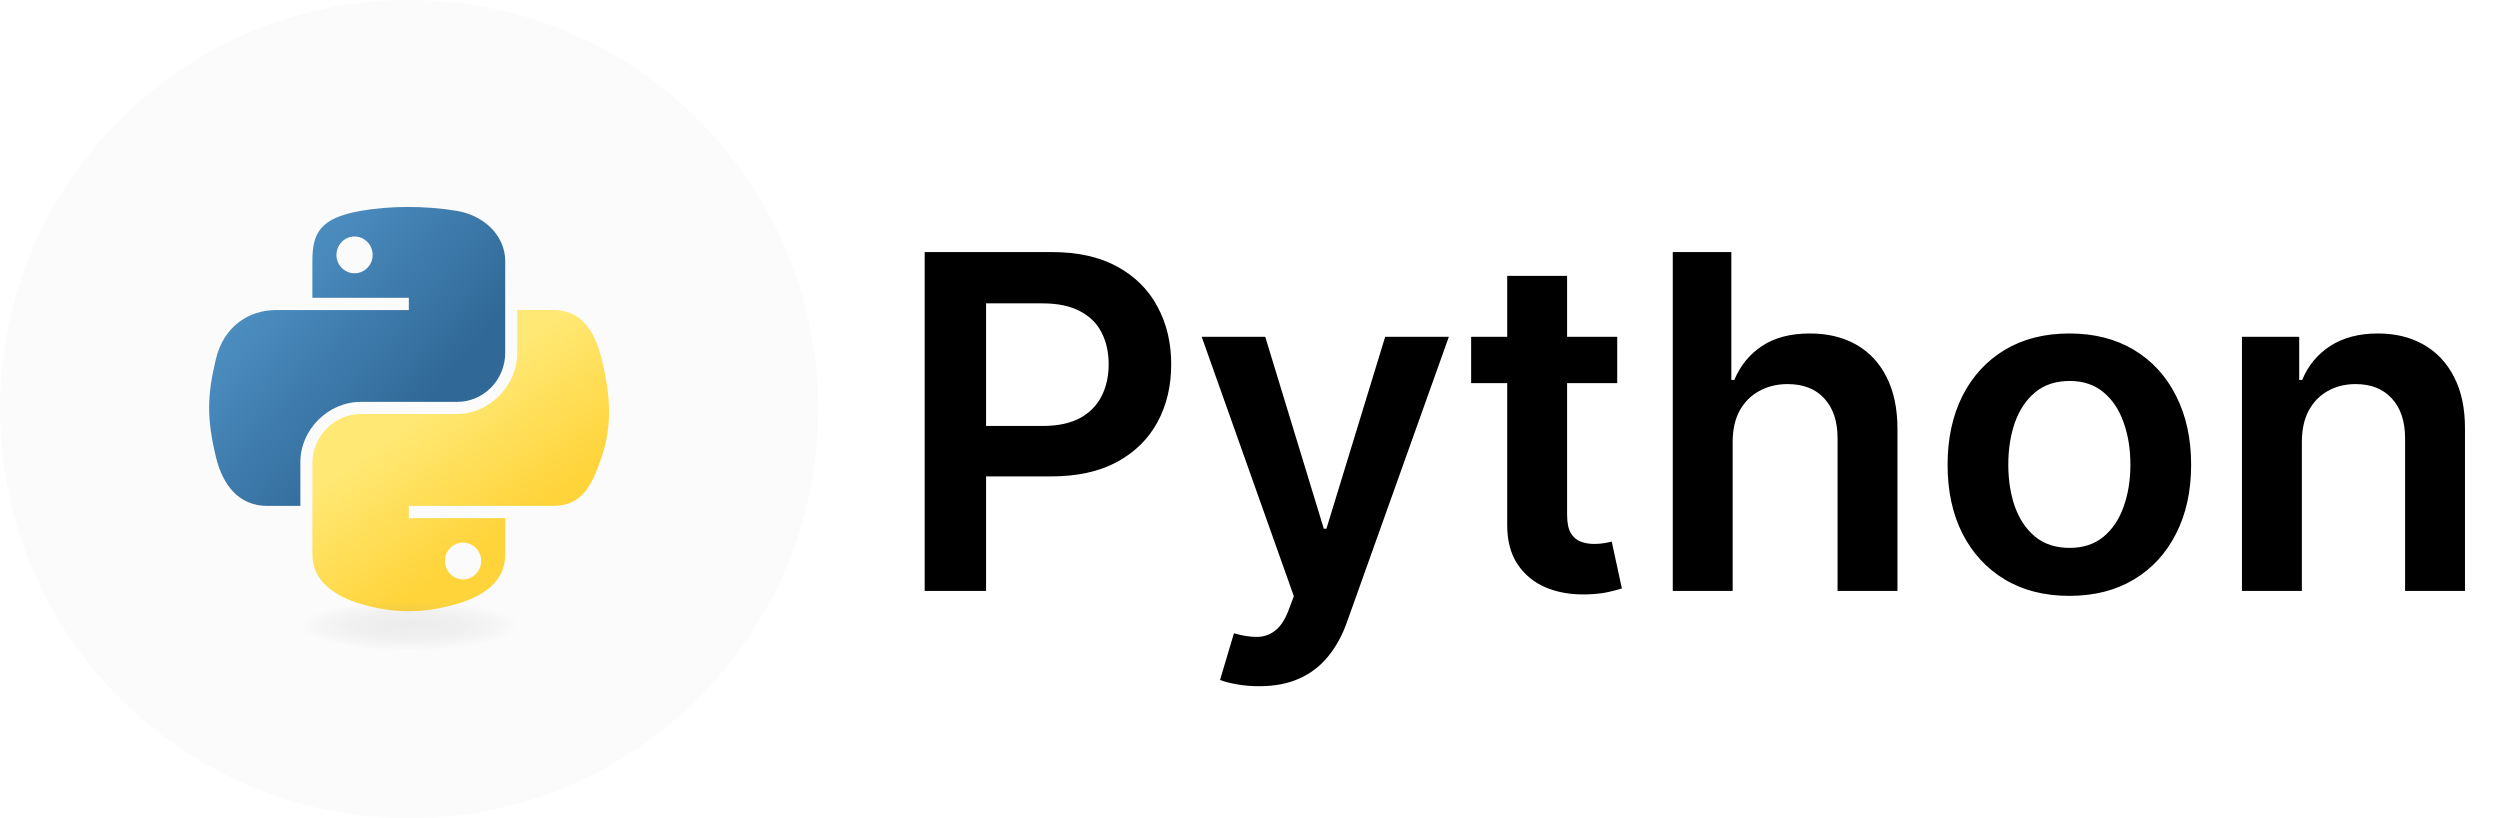
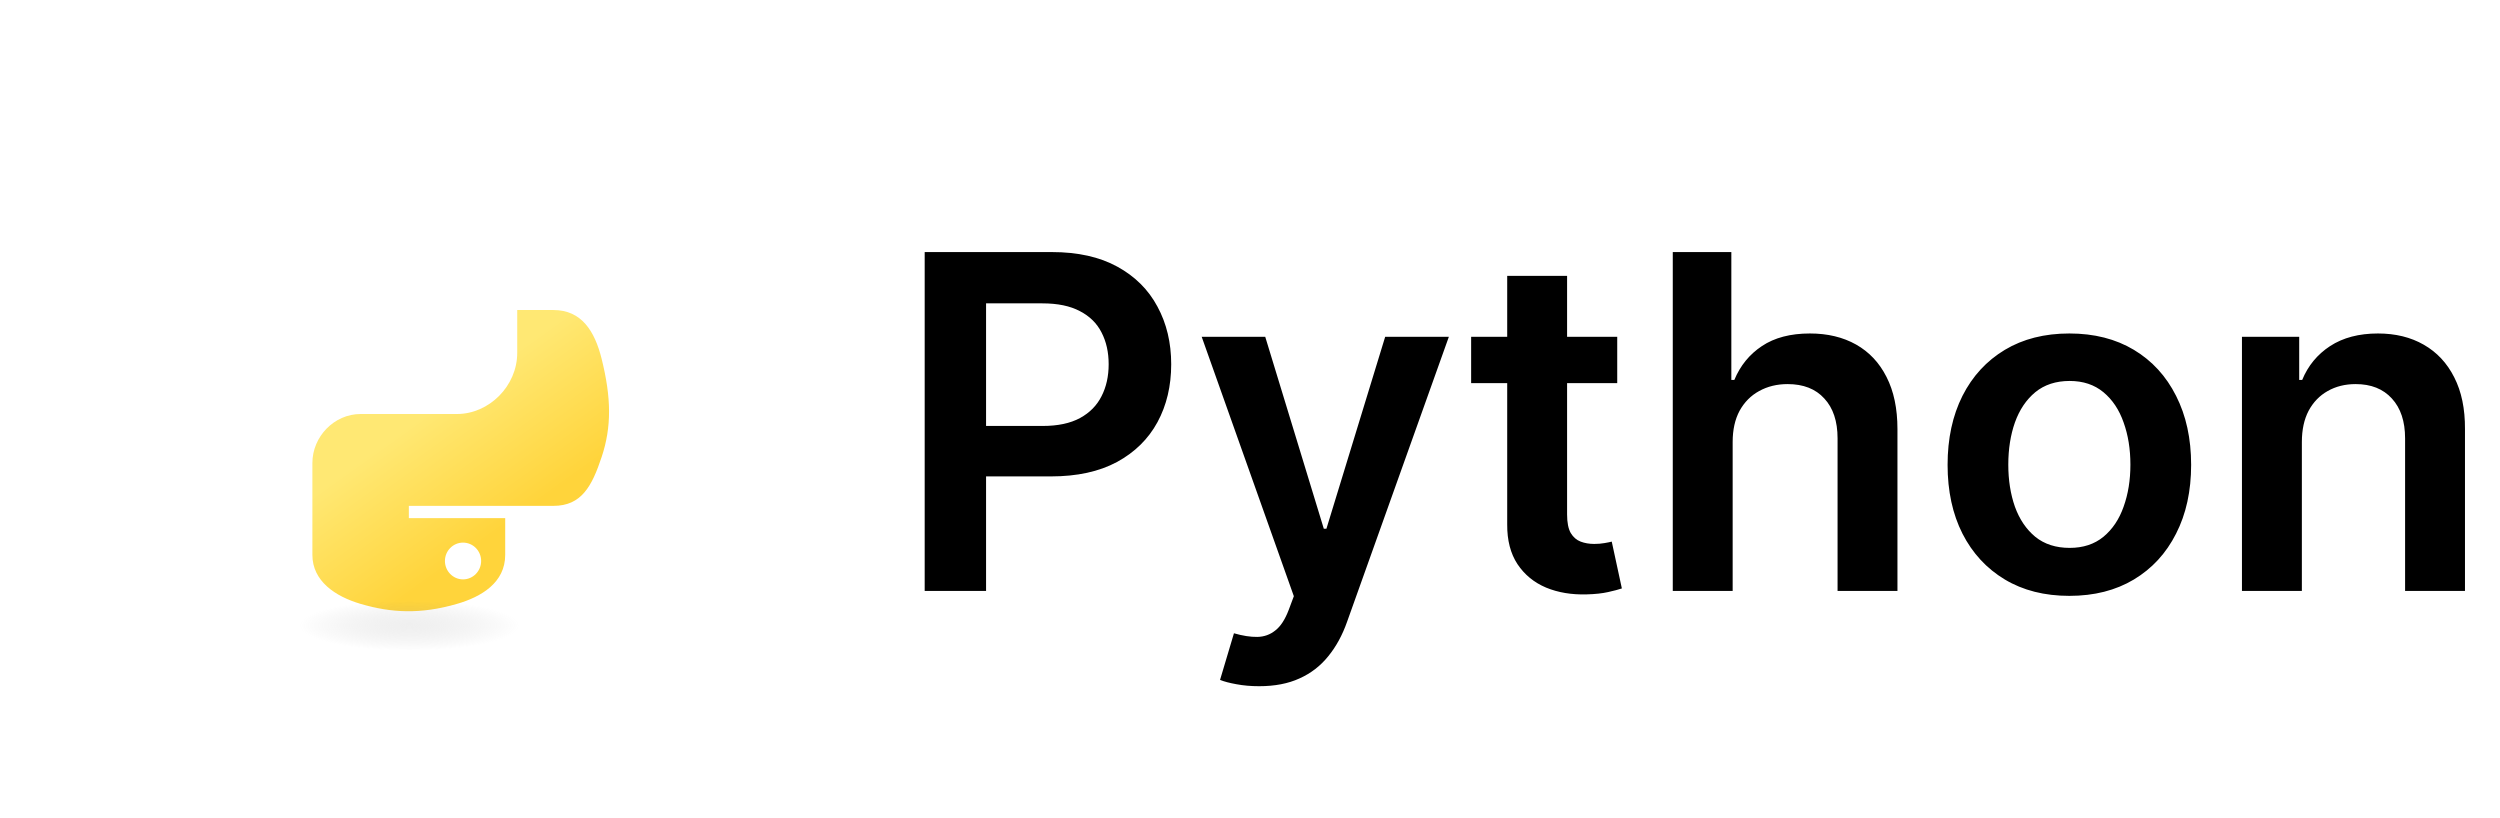
<svg xmlns="http://www.w3.org/2000/svg" width="110" height="36" viewBox="0 0 110 36" fill="none">
  <path d="M40.686 26V11.091H46.277C47.422 11.091 48.383 11.305 49.16 11.732C49.941 12.159 50.531 12.746 50.929 13.493C51.332 14.236 51.533 15.08 51.533 16.027C51.533 16.983 51.332 17.832 50.929 18.575C50.526 19.317 49.931 19.902 49.145 20.329C48.359 20.751 47.391 20.962 46.241 20.962H42.535V18.742H45.877C46.546 18.742 47.095 18.625 47.522 18.393C47.949 18.16 48.264 17.839 48.468 17.432C48.677 17.024 48.781 16.556 48.781 16.027C48.781 15.498 48.677 15.032 48.468 14.629C48.264 14.226 47.947 13.913 47.515 13.69C47.087 13.462 46.537 13.348 45.862 13.348H43.387V26H40.686ZM55.401 30.193C55.041 30.193 54.709 30.164 54.403 30.106C54.102 30.052 53.862 29.989 53.682 29.916L54.294 27.864C54.677 27.975 55.02 28.029 55.32 28.024C55.621 28.019 55.886 27.924 56.114 27.74C56.347 27.56 56.543 27.259 56.703 26.837L56.929 26.233L52.874 14.818H55.67L58.247 23.263H58.363L60.948 14.818H63.75L59.273 27.354C59.065 27.946 58.788 28.453 58.443 28.875C58.099 29.303 57.677 29.628 57.177 29.851C56.682 30.079 56.09 30.193 55.401 30.193ZM71.158 14.818V16.857H64.73V14.818H71.158ZM66.317 12.139H68.952V22.637C68.952 22.991 69.005 23.263 69.112 23.452C69.224 23.637 69.369 23.763 69.549 23.831C69.728 23.899 69.927 23.933 70.146 23.933C70.311 23.933 70.461 23.92 70.597 23.896C70.738 23.872 70.845 23.85 70.917 23.831L71.362 25.891C71.221 25.939 71.019 25.993 70.757 26.051C70.5 26.109 70.185 26.143 69.811 26.153C69.151 26.172 68.556 26.073 68.027 25.854C67.498 25.631 67.079 25.287 66.768 24.821C66.462 24.355 66.312 23.772 66.317 23.073V12.139ZM76.237 19.448V26H73.602V11.091H76.179V16.718H76.31C76.572 16.087 76.977 15.59 77.526 15.226C78.079 14.857 78.783 14.673 79.637 14.673C80.413 14.673 81.09 14.835 81.668 15.16C82.245 15.486 82.692 15.961 83.007 16.587C83.328 17.213 83.488 17.978 83.488 18.88V26H80.853V19.288C80.853 18.536 80.658 17.951 80.27 17.534C79.887 17.111 79.348 16.9 78.654 16.9C78.188 16.9 77.771 17.002 77.402 17.206C77.038 17.405 76.752 17.694 76.543 18.072C76.339 18.451 76.237 18.909 76.237 19.448ZM91.052 26.218C89.96 26.218 89.013 25.978 88.213 25.498C87.412 25.017 86.79 24.345 86.349 23.481C85.912 22.617 85.694 21.608 85.694 20.453C85.694 19.298 85.912 18.286 86.349 17.417C86.79 16.548 87.412 15.874 88.213 15.393C89.013 14.913 89.96 14.673 91.052 14.673C92.144 14.673 93.09 14.913 93.891 15.393C94.692 15.874 95.31 16.548 95.747 17.417C96.189 18.286 96.41 19.298 96.41 20.453C96.41 21.608 96.189 22.617 95.747 23.481C95.31 24.345 94.692 25.017 93.891 25.498C93.09 25.978 92.144 26.218 91.052 26.218ZM91.066 24.107C91.658 24.107 92.153 23.945 92.551 23.619C92.949 23.29 93.245 22.848 93.439 22.295C93.638 21.741 93.738 21.125 93.738 20.445C93.738 19.761 93.638 19.142 93.439 18.589C93.245 18.031 92.949 17.587 92.551 17.257C92.153 16.927 91.658 16.762 91.066 16.762C90.46 16.762 89.955 16.927 89.552 17.257C89.154 17.587 88.856 18.031 88.656 18.589C88.462 19.142 88.365 19.761 88.365 20.445C88.365 21.125 88.462 21.741 88.656 22.295C88.856 22.848 89.154 23.29 89.552 23.619C89.955 23.945 90.46 24.107 91.066 24.107ZM101.282 19.448V26H98.646V14.818H101.165V16.718H101.296C101.553 16.092 101.963 15.595 102.526 15.226C103.094 14.857 103.796 14.673 104.63 14.673C105.402 14.673 106.074 14.838 106.647 15.168C107.224 15.498 107.671 15.976 107.986 16.602C108.307 17.228 108.464 17.987 108.459 18.88V26H105.824V19.288C105.824 18.541 105.63 17.956 105.242 17.534C104.858 17.111 104.327 16.9 103.648 16.9C103.186 16.9 102.776 17.002 102.417 17.206C102.063 17.405 101.784 17.694 101.58 18.072C101.381 18.451 101.282 18.909 101.282 19.448Z" fill="black" />
-   <path d="M36 18C36 8.059 27.941 0 18 0C8.059 0 0 8.059 0 18C0 27.941 8.059 36 18 36C27.941 36 36 27.941 36 18Z" fill="#D5D5D5" fill-opacity="0.1" />
-   <path d="M17.895 9.106C17.17 9.109 16.477 9.171 15.867 9.279C14.071 9.596 13.745 10.26 13.745 11.485V13.103H17.989V13.642H12.152C10.919 13.642 9.839 14.383 9.501 15.794C9.111 17.41 9.094 18.419 9.501 20.107C9.803 21.364 10.523 22.259 11.757 22.259H13.216V20.32C13.216 18.919 14.428 17.683 15.867 17.683H20.107C21.287 17.683 22.229 16.711 22.229 15.527V11.485C22.229 10.335 21.258 9.471 20.107 9.279C19.377 9.158 18.621 9.102 17.895 9.106ZM15.6 10.406C16.038 10.406 16.397 10.77 16.397 11.218C16.397 11.664 16.039 12.024 15.6 12.024C15.16 12.024 14.804 11.664 14.804 11.218C14.804 10.77 15.16 10.406 15.6 10.406Z" fill="url(#paint0_linear_94_1567)" />
  <path d="M22.758 13.641V15.526C22.758 16.986 21.519 18.216 20.107 18.216H15.867C14.706 18.216 13.745 19.21 13.745 20.373V24.415C13.745 25.565 14.745 26.241 15.867 26.571C17.211 26.966 18.499 27.038 20.107 26.571C21.175 26.262 22.229 25.639 22.229 24.415V22.797H17.989V22.258H24.351C25.584 22.258 26.044 21.398 26.473 20.106C26.916 18.777 26.897 17.498 26.473 15.793C26.168 14.565 25.586 13.641 24.351 13.641L22.758 13.641ZM20.373 23.875C20.814 23.875 21.17 24.236 21.17 24.682C21.17 25.129 20.813 25.493 20.373 25.493C19.935 25.493 19.577 25.129 19.577 24.682C19.577 24.236 19.935 23.875 20.373 23.875Z" fill="url(#paint1_linear_94_1567)" />
  <path opacity="0.444" d="M23.725 27.556C23.725 28.165 21.178 28.659 18.037 28.659C14.896 28.659 12.35 28.165 12.35 27.556C12.35 26.947 14.896 26.453 18.037 26.453C21.178 26.453 23.725 26.947 23.725 27.556Z" fill="url(#paint2_radial_94_1567)" />
  <defs>
    <linearGradient id="paint0_linear_94_1567" x1="8.777" y1="9.611" x2="18.566" y2="17.959" gradientUnits="userSpaceOnUse">
      <stop stop-color="#5A9FD4" />
      <stop offset="1" stop-color="#306998" />
    </linearGradient>
    <linearGradient id="paint1_linear_94_1567" x1="22.249" y1="23.148" x2="18.738" y2="18.225" gradientUnits="userSpaceOnUse">
      <stop stop-color="#FFD43B" />
      <stop offset="1" stop-color="#FFE873" />
    </linearGradient>
    <radialGradient id="paint2_radial_94_1567" cx="0" cy="0" r="1" gradientUnits="userSpaceOnUse" gradientTransform="translate(18.014 27.524) rotate(-90) scale(1.103 4.849)">
      <stop stop-color="#B8B8B8" stop-opacity="0.498" />
      <stop offset="1" stop-color="#7F7F7F" stop-opacity="0" />
    </radialGradient>
  </defs>
</svg>